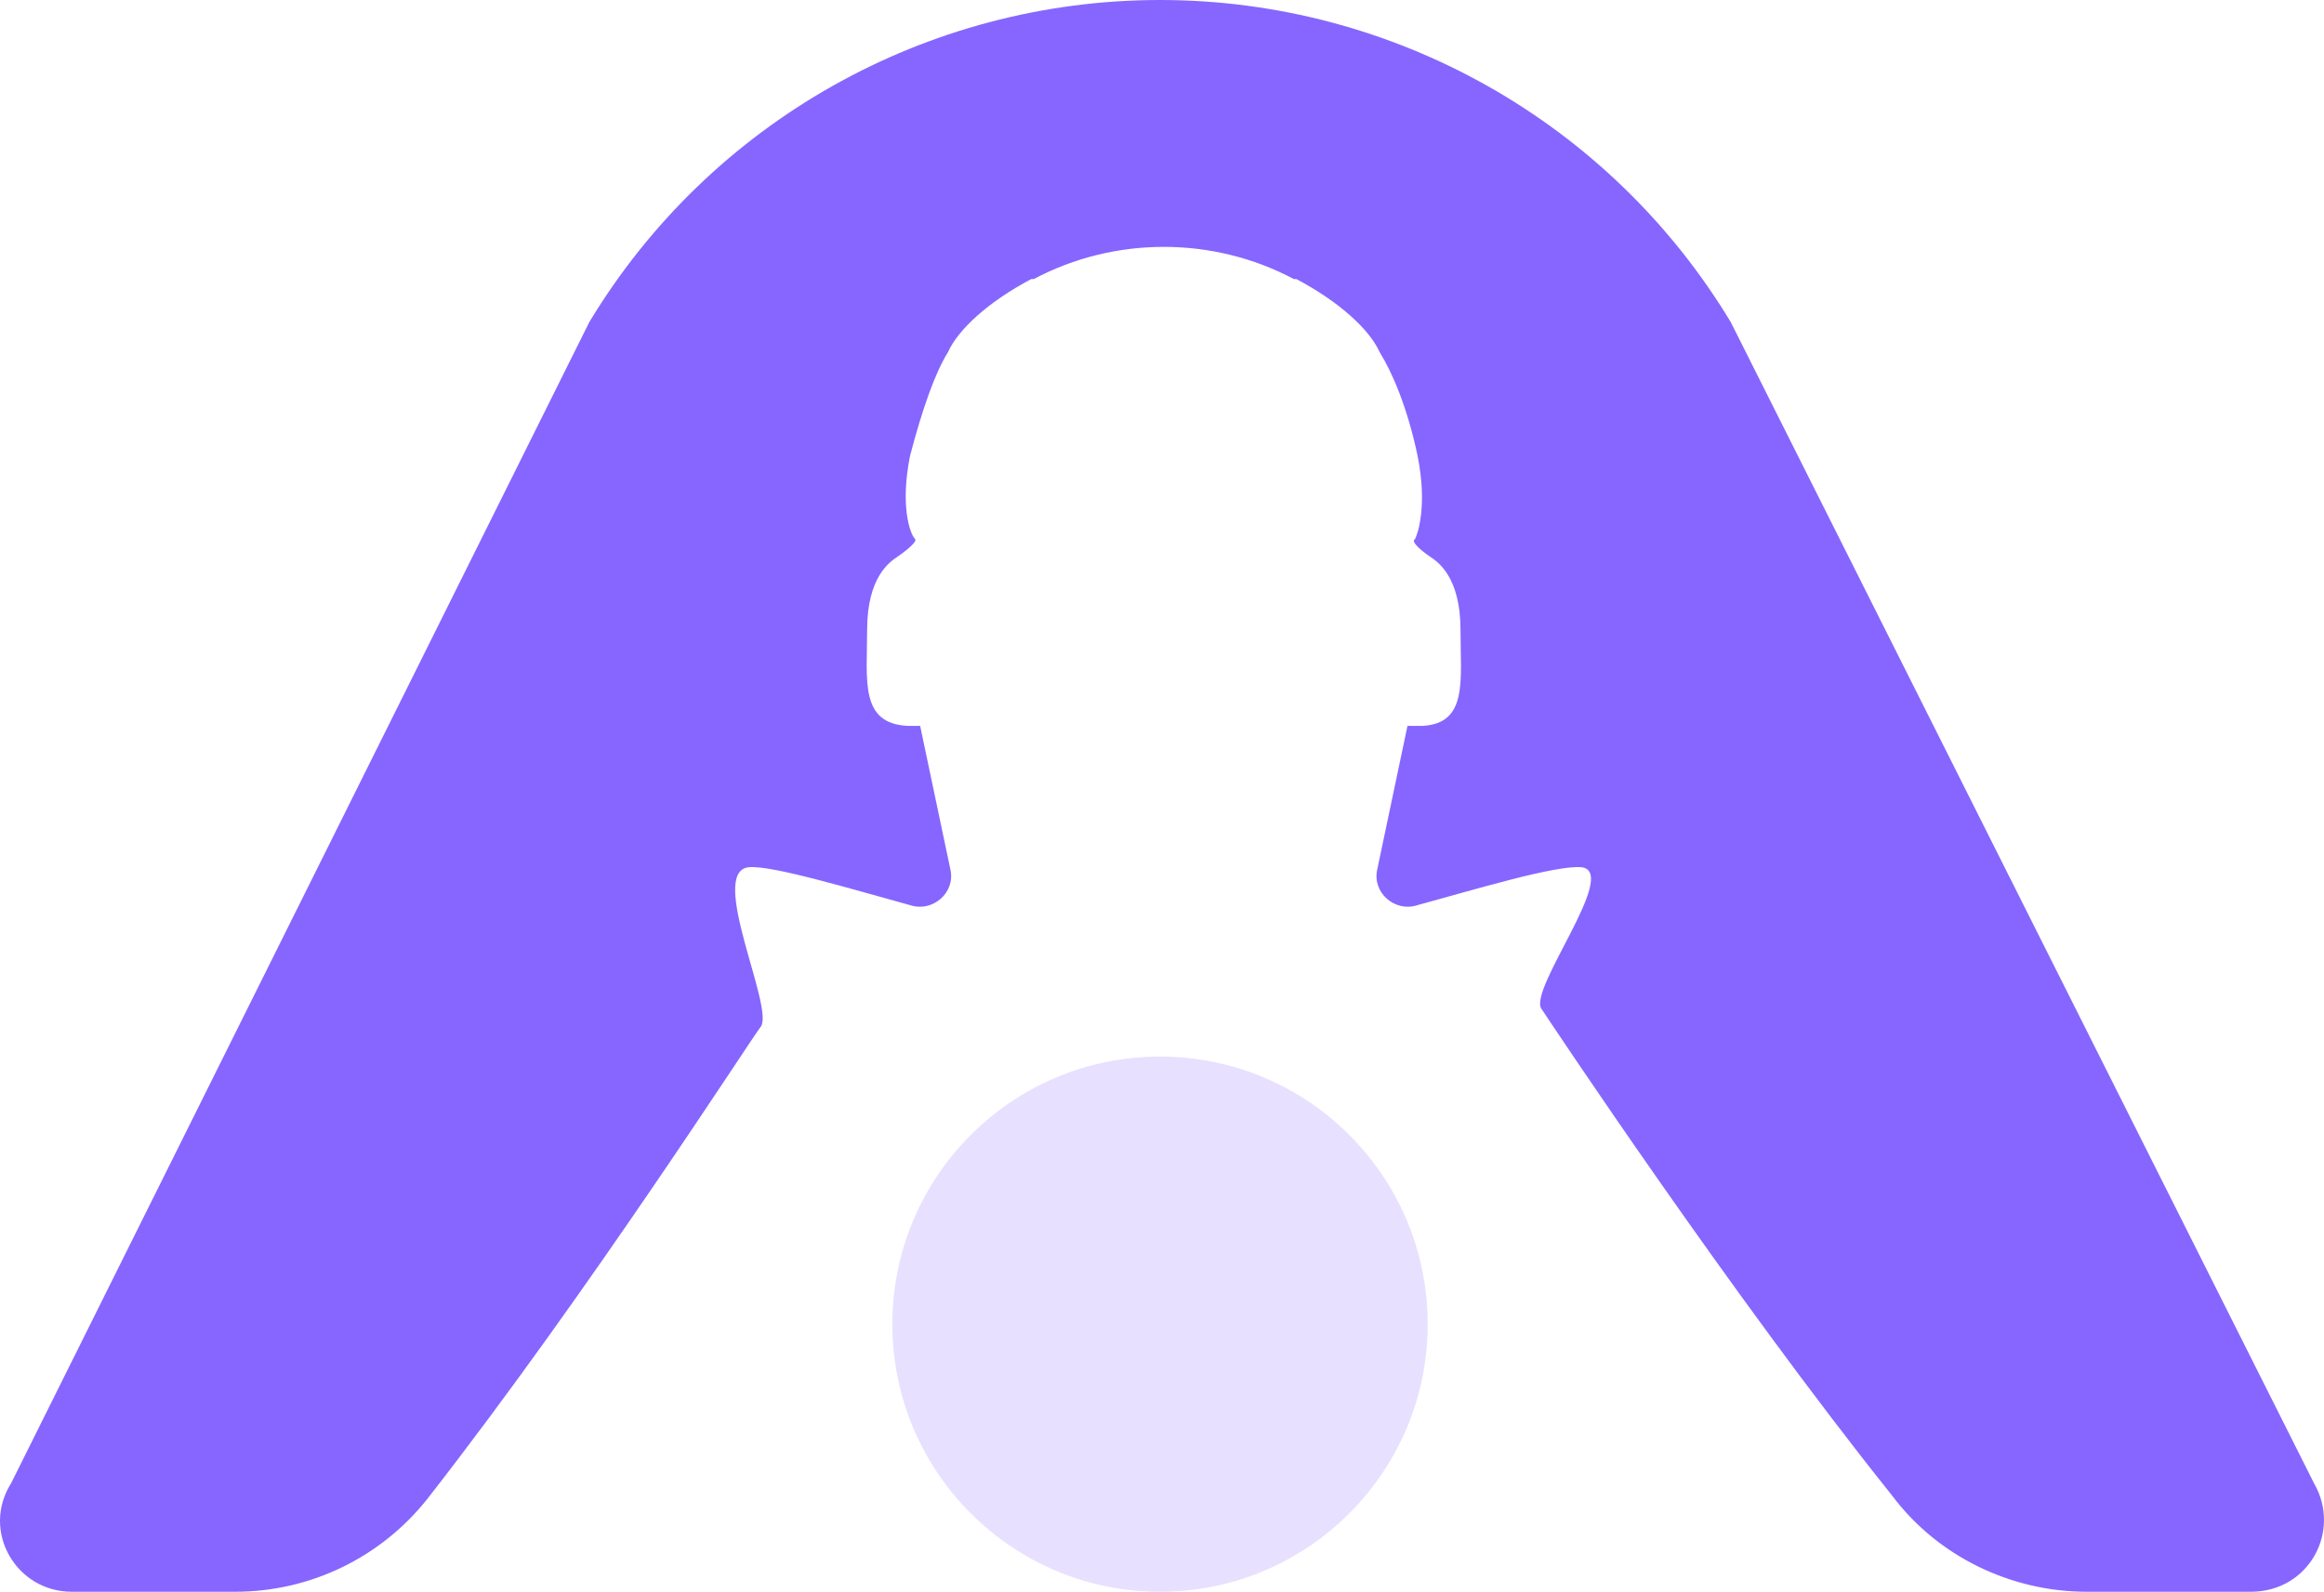
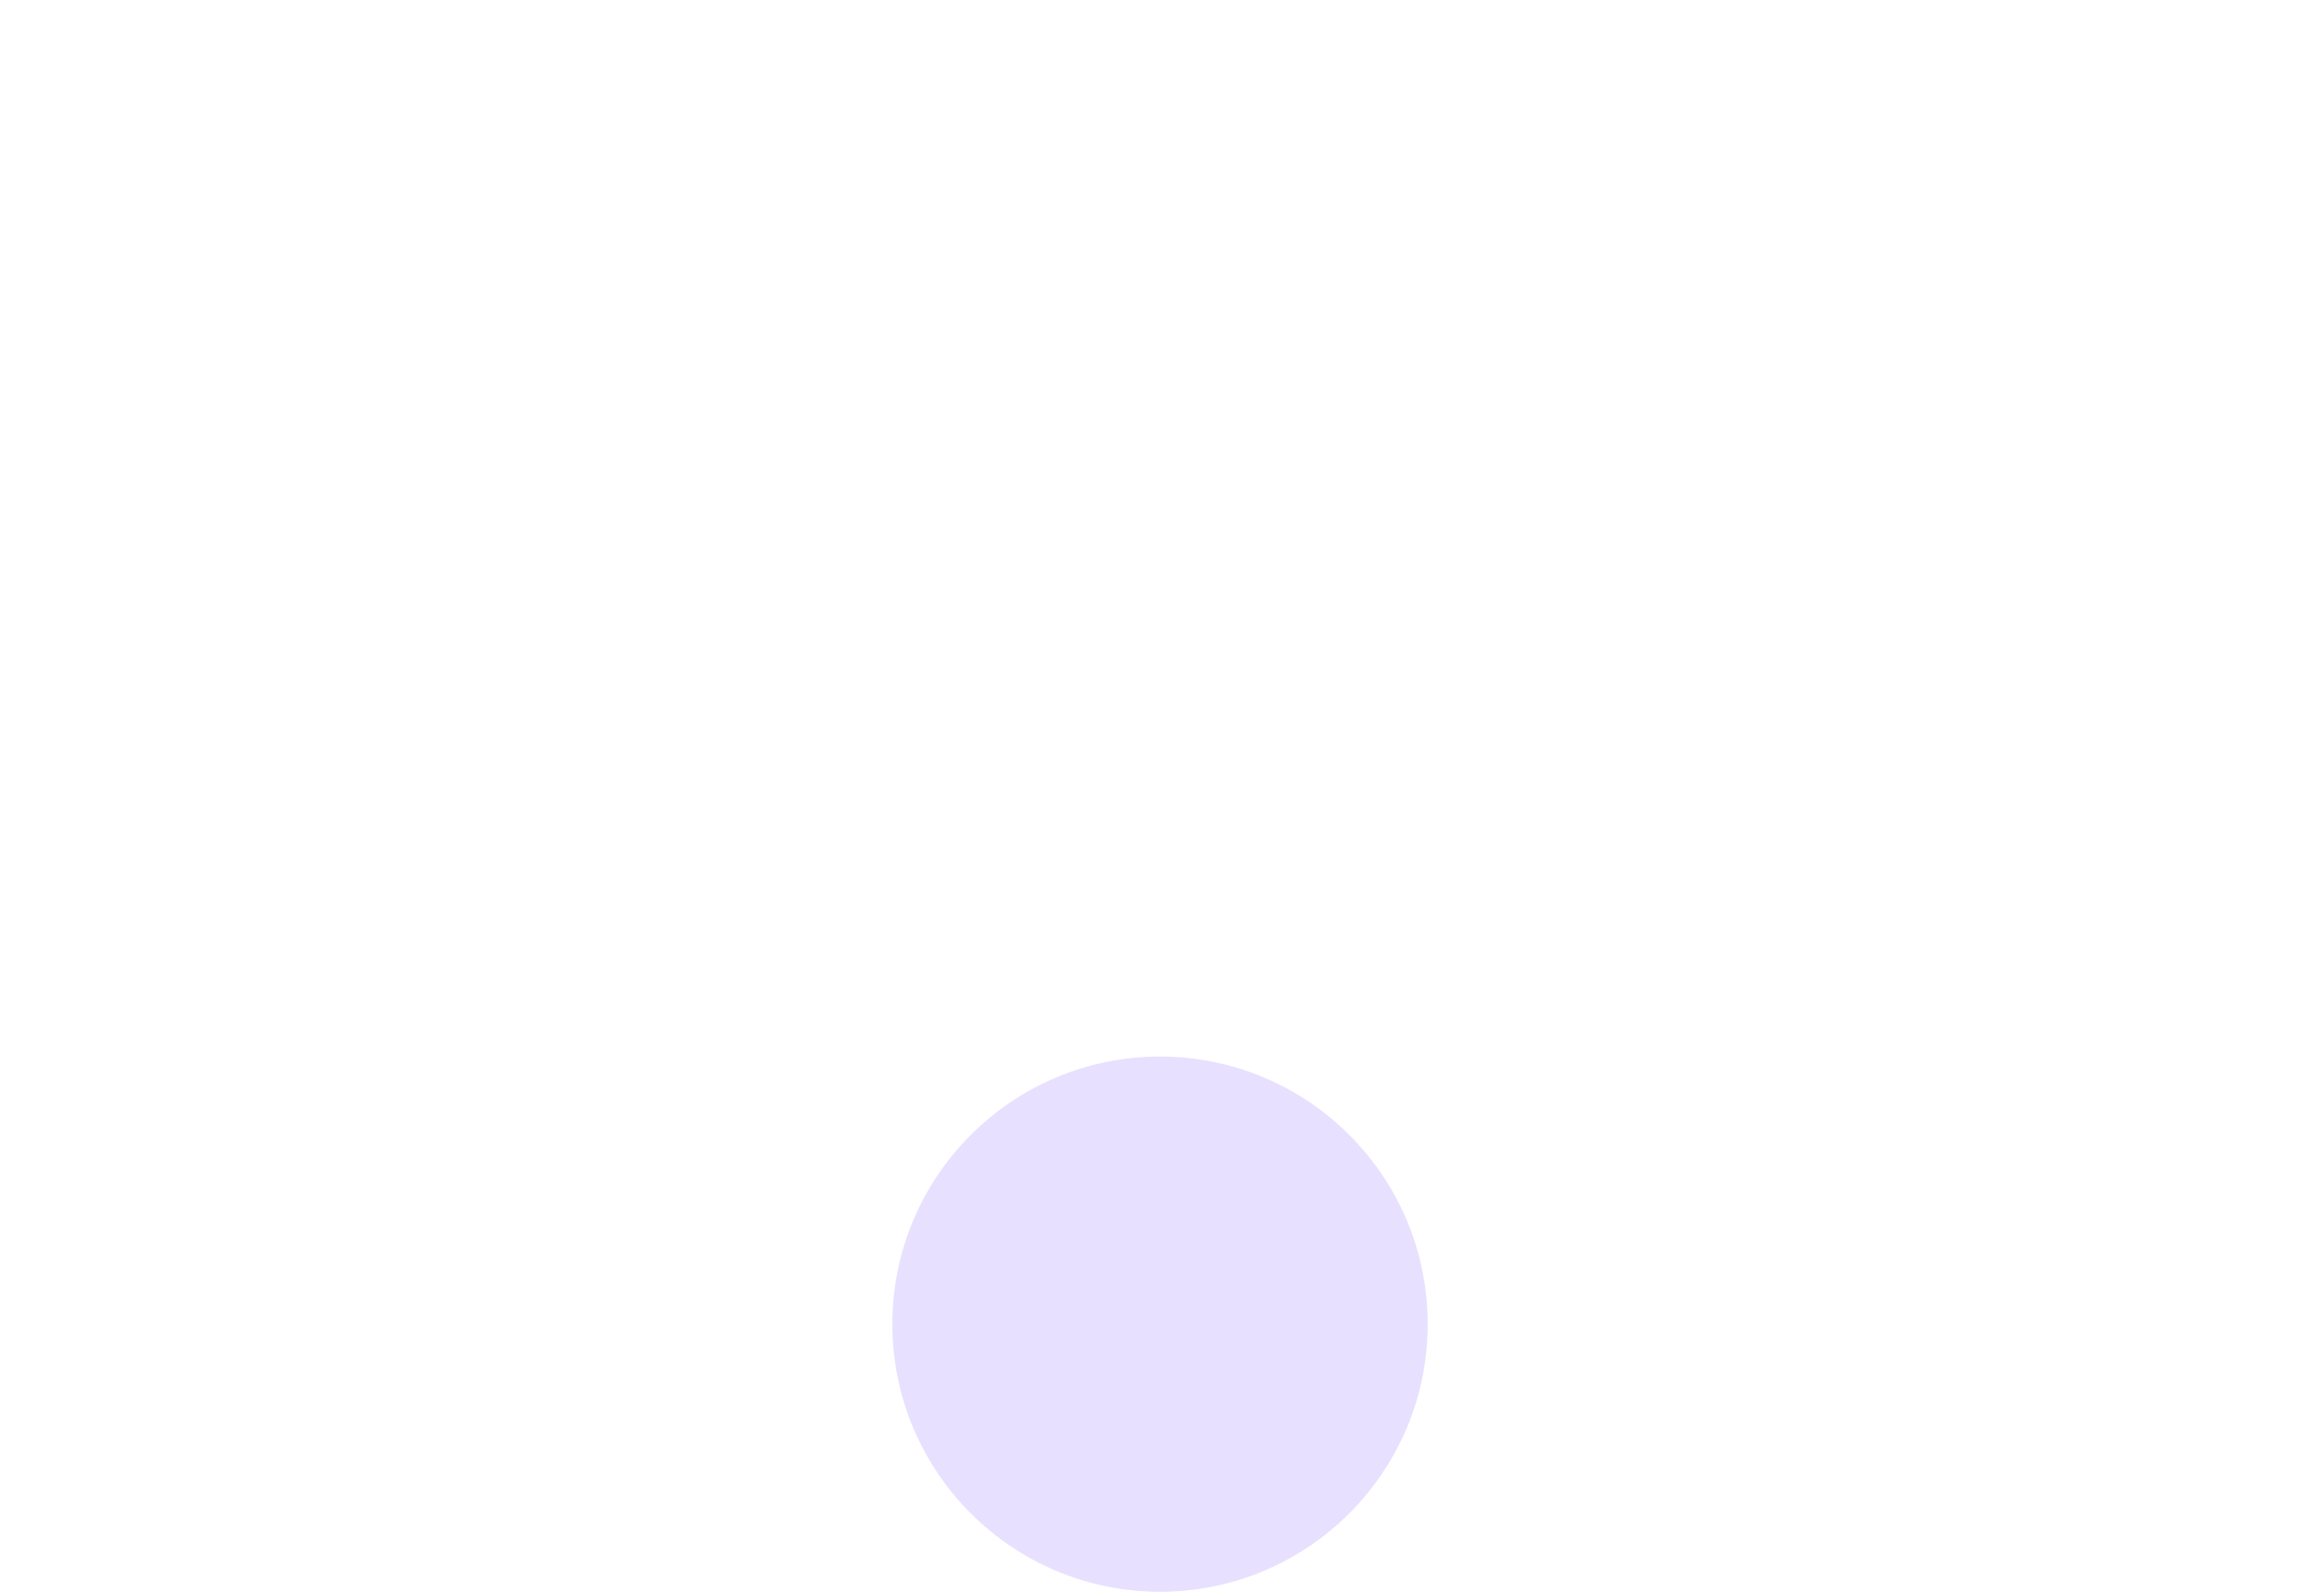
<svg xmlns="http://www.w3.org/2000/svg" xmlns:xlink="http://www.w3.org/1999/xlink" width="920.376px" height="630.545px" viewBox="0 0 920.376 630.545" version="1.1">
  <defs>
    <path d="M0 0L920.376 0L920.376 630.545L0 630.545L0 0Z" id="path_1" />
    <clipPath id="clip_1">
      <use xlink:href="#path_1" />
    </clipPath>
  </defs>
  <g id="Frame 2" clip-path="url(#clip_1)">
    <path d="M0 0L920.376 0L920.376 630.545L0 630.545L0 0Z" id="Frame-2" fill="none" fill-rule="evenodd" stroke="none" />
    <g id="Group">
-       <path d="M891.407 630.545L826.407 630.545C796.407 630.545 767.407 616.545 749.407 592.545C685.407 512.545 614.407 405.545 610.407 399.545C605.407 391.545 641.407 345.545 626.407 343.545C616.407 342.545 583.407 352.545 561.407 358.545C552.407 361.545 543.407 353.545 545.407 344.545L557.407 287.545L563.407 287.545C581.407 286.545 578.407 269.545 578.407 249.545C578.407 228.545 569.407 222.545 566.407 220.545C563.407 218.545 558.407 214.545 560.407 213.545C561.407 211.545 565.407 200.545 561.407 180.545C557.407 161.545 551.407 147.545 546.407 139.545C542.407 130.545 530.407 119.545 513.407 110.545L512.407 110.545C480.407 93.545 441.407 93.545 409.407 110.545L408.407 110.545C391.407 119.545 379.407 130.545 375.407 139.545C370.407 147.545 365.407 161.545 360.407 180.545C356.407 200.545 360.407 211.545 362.407 213.545C363.407 214.545 358.407 218.545 355.407 220.545C352.407 222.545 343.407 228.545 343.407 249.545C343.407 269.545 340.407 286.545 359.407 287.545L364.407 287.545L376.407 344.545C378.407 353.545 369.407 361.545 360.407 358.545C338.407 352.545 305.407 342.545 296.407 343.545C280.407 345.545 306.407 398.545 301.407 406.545C297.407 411.545 233.407 511.545 169.407 593.545C151.062 616.848 123.064 630.479 93.407 630.545L28.407 630.545C6.407 630.545 -7.593 606.545 4.407 587.545L233.407 127.545C281.203 48.383 366.935 0 459.407 0C551.879 0 637.61 48.383 685.407 127.545L916.407 587.545C927.407 606.545 914.407 630.545 891.407 630.545L891.407 630.545L891.407 630.545Z" id="Shape" fill="#8666FF" fill-rule="evenodd" stroke="none" />
      <path d="M353.407 524.545C353.407 466.003 400.865 418.545 459.407 418.545C517.949 418.545 565.407 466.003 565.407 524.545C565.407 583.087 517.949 630.545 459.407 630.545C400.865 630.545 353.407 583.087 353.407 524.545L353.407 524.545L353.407 524.545Z" id="Shape#1" fill="#E7E0FF" fill-rule="evenodd" stroke="none" />
    </g>
  </g>
</svg>